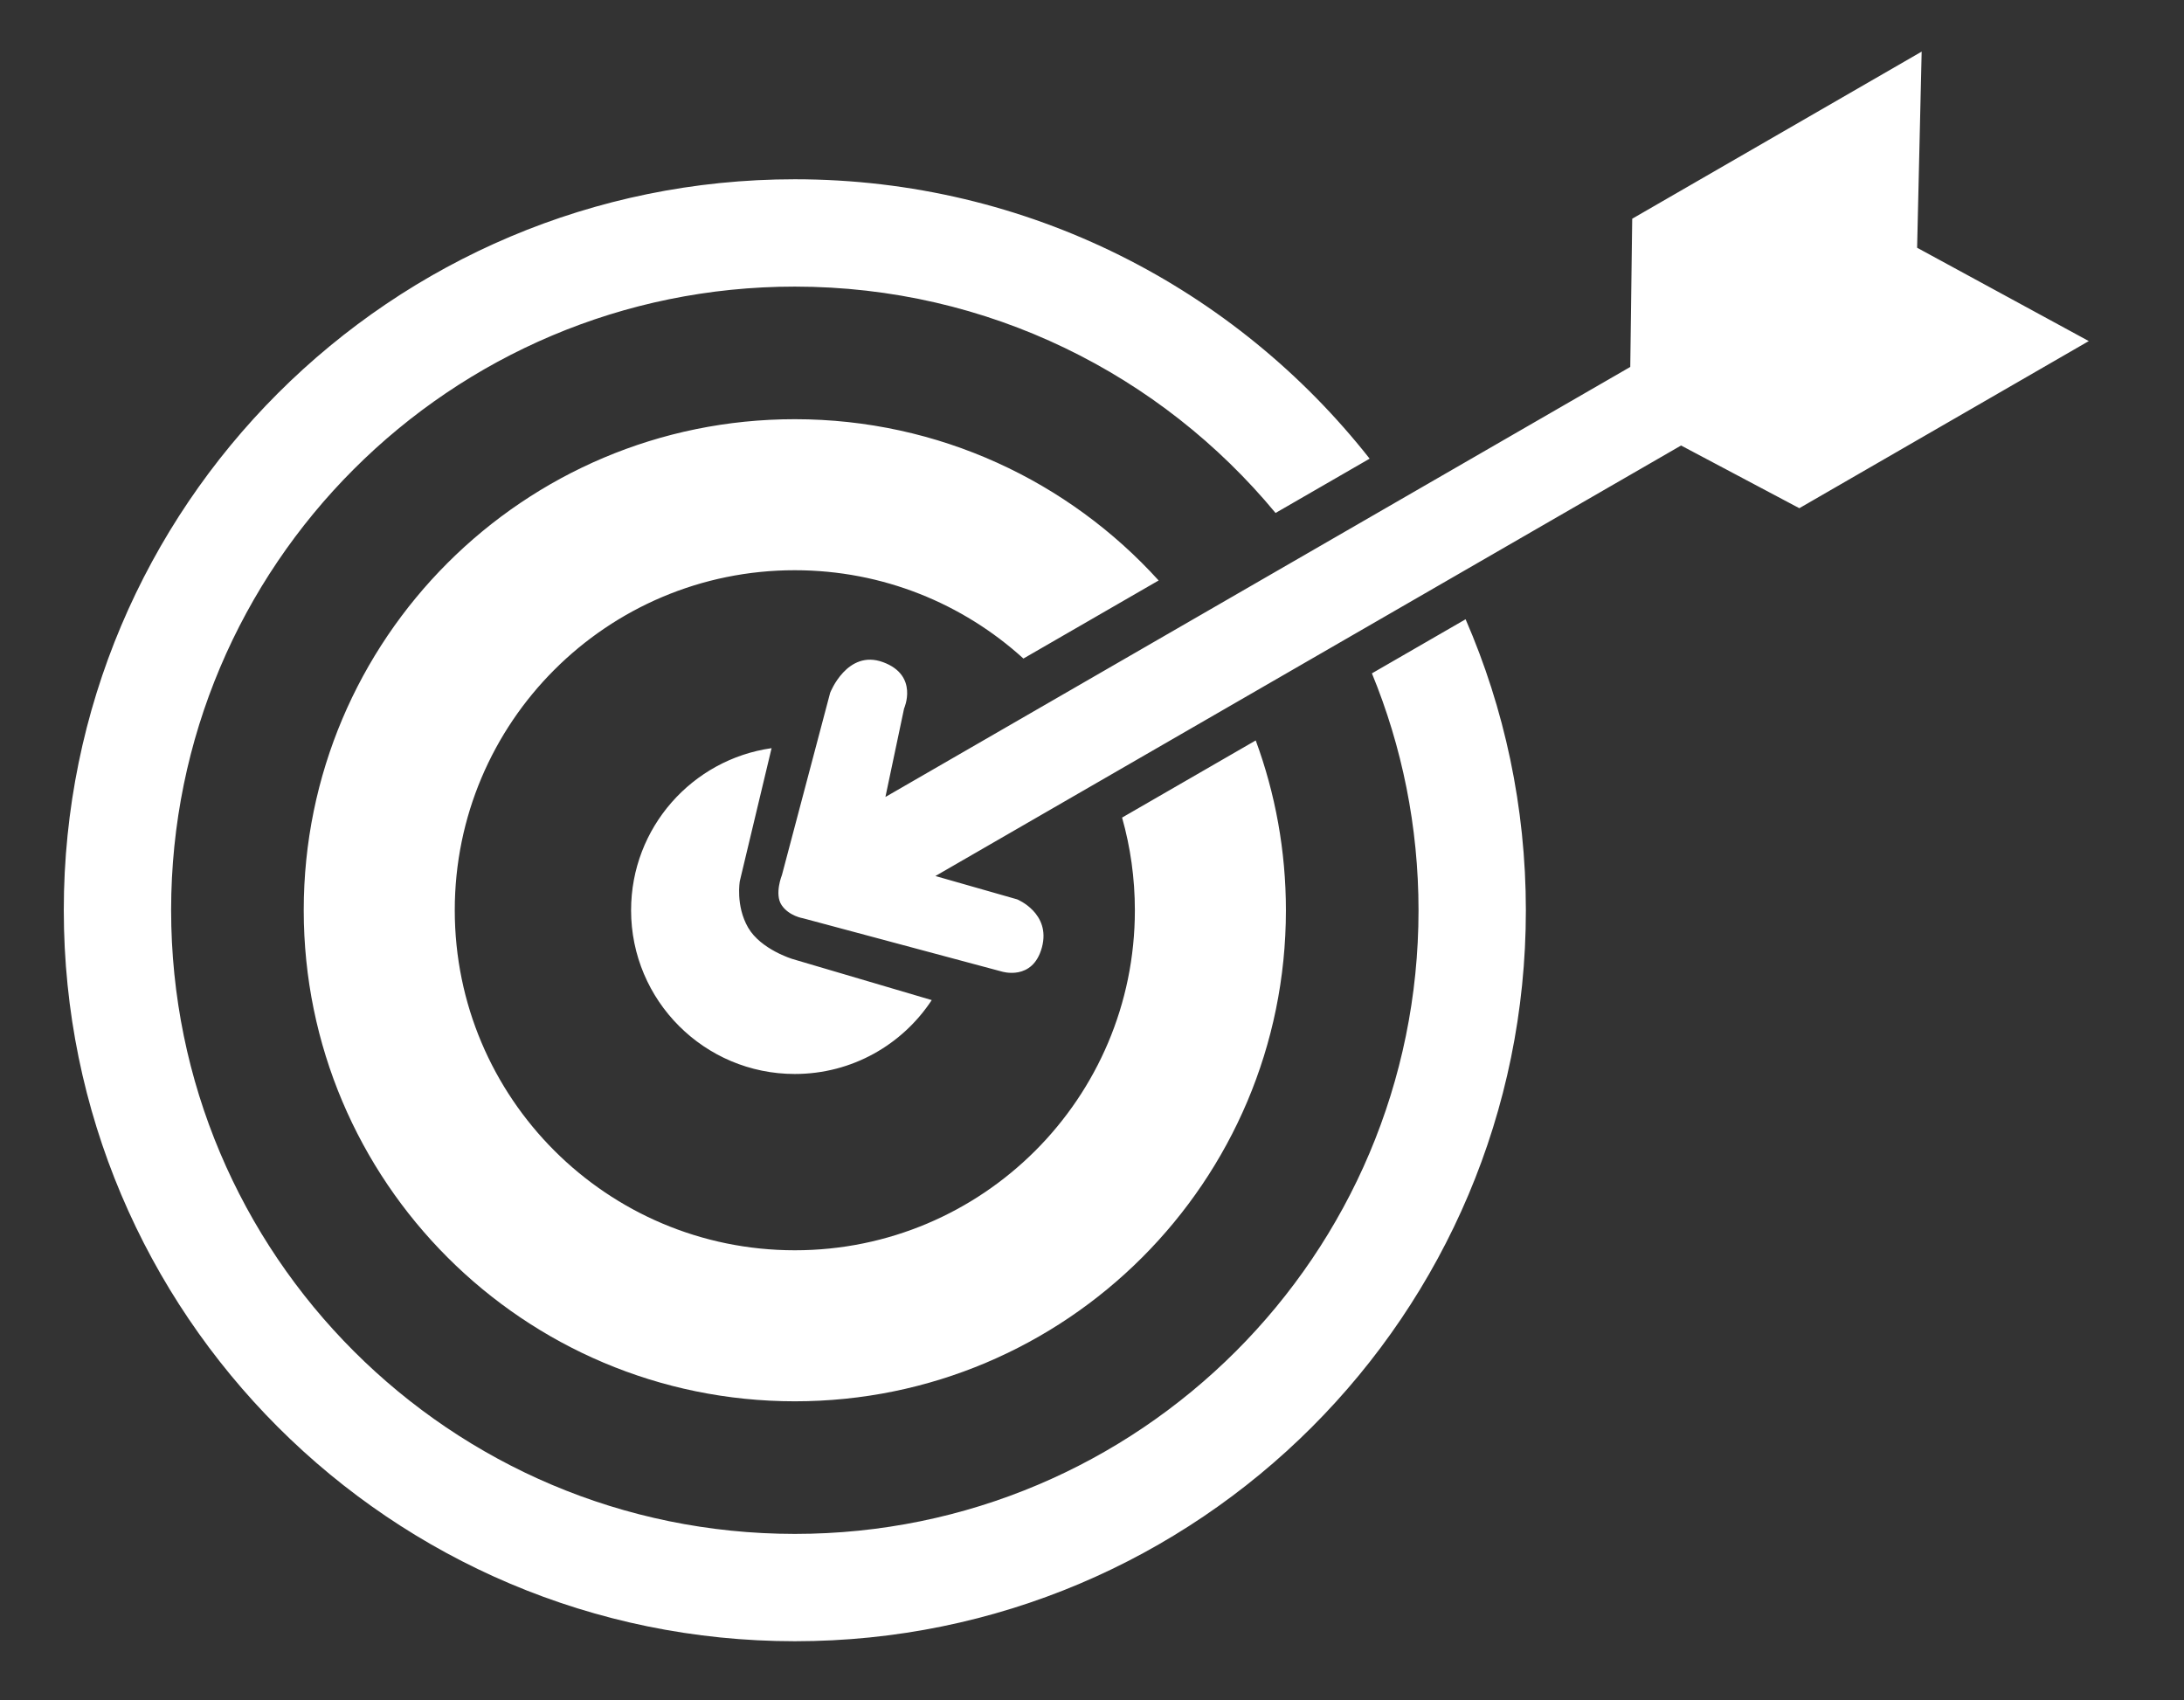
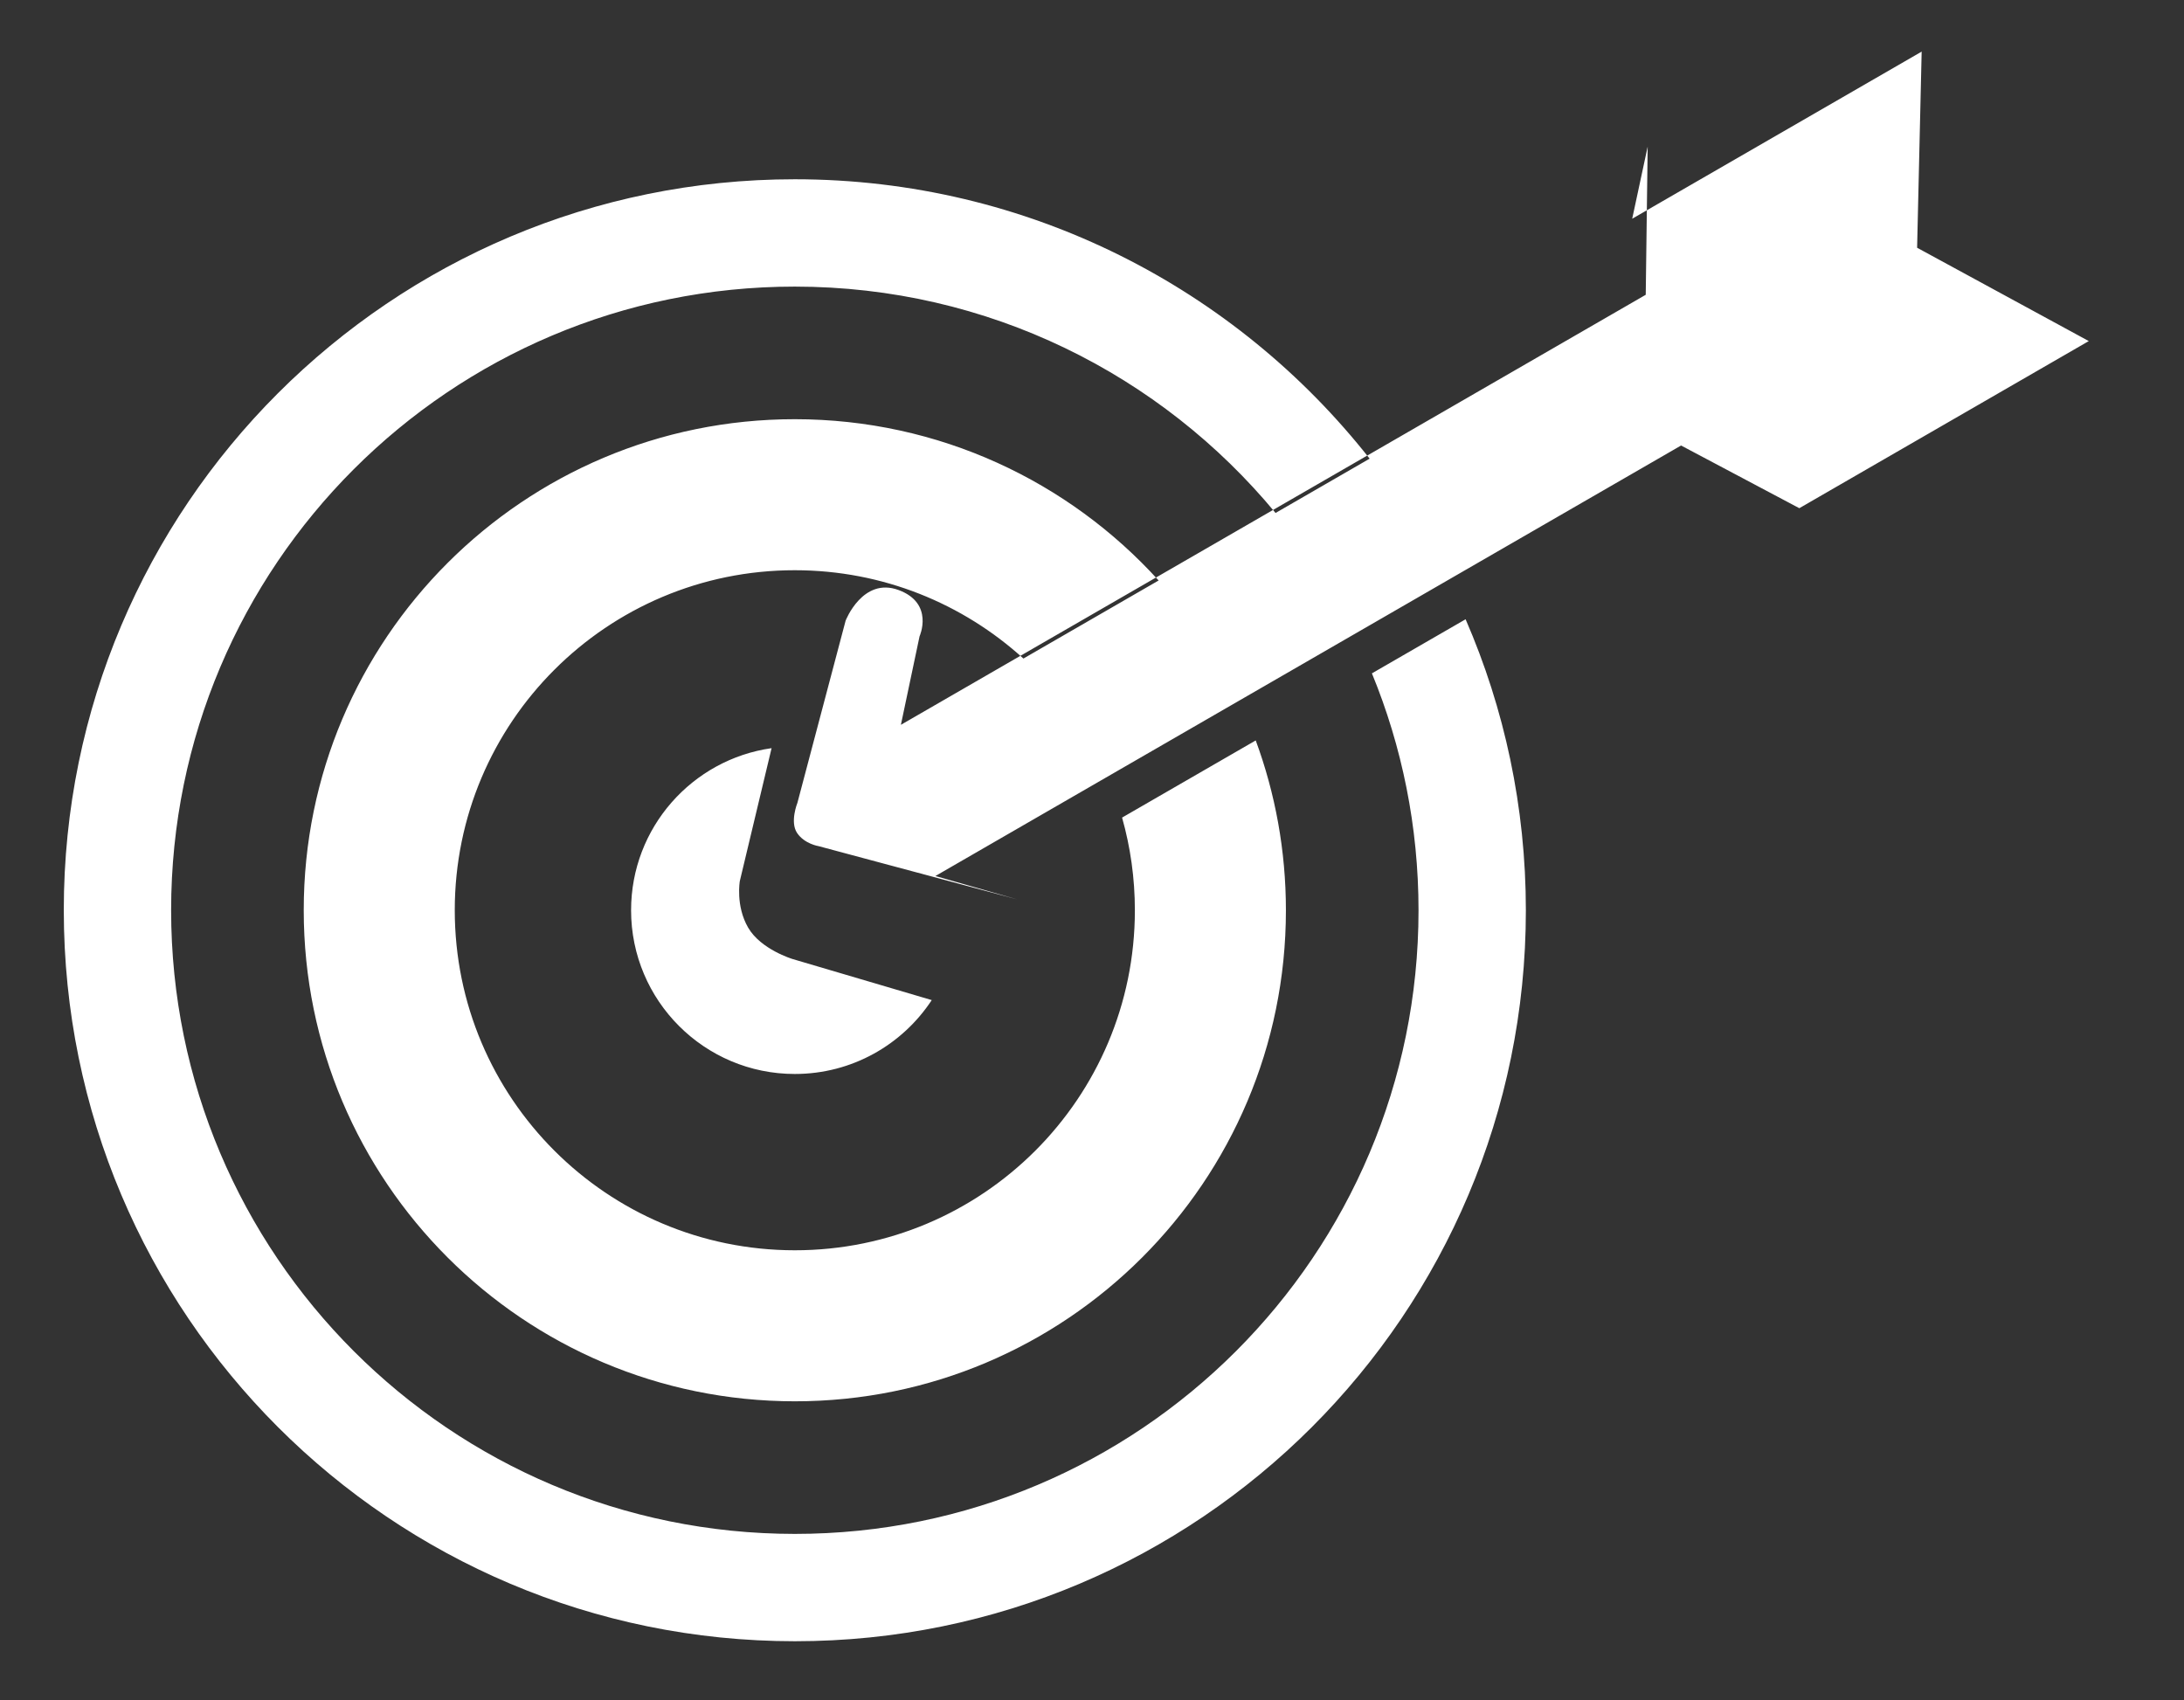
<svg xmlns="http://www.w3.org/2000/svg" xmlns:ns1="http://sodipodi.sourceforge.net/DTD/sodipodi-0.dtd" xmlns:ns2="http://www.inkscape.org/namespaces/inkscape" version="1.1" id="svg1" width="746.667" height="581.333" viewBox="0 0 746.667 581.333" ns1:docname="MISION.svg" ns2:version="1.4.2 (f4327f4, 2025-05-13)" xml:space="preserve">
  <rect x="0" y="0" width="746.667" height="581.333" fill="#333333" stroke="none" />
  <defs id="defs1" />
  <ns1:namedview id="namedview1" pagecolor="#ffffff" bordercolor="#000000" borderopacity="0.25" ns2:showpageshadow="2" ns2:pageopacity="0.0" ns2:pagecheckerboard="0" ns2:deskcolor="#d1d1d1" showgrid="false" ns2:zoom="0.91018953" ns2:cx="456.49833" ns2:cy="379.59127" ns2:window-width="1920" ns2:window-height="1111" ns2:window-x="-9" ns2:window-y="-9" ns2:window-maximized="1" ns2:current-layer="g1-1">
    <ns2:page x="0" y="0" width="746.667" height="581.333" id="page7" margin="0" bleed="0" />
  </ns1:namedview>
  <g id="g1" ns2:groupmode="layer" ns2:label="1" transform="translate(-774.235,-42.848)" />
  <g id="g1-1" ns2:groupmode="layer" ns2:label="1">
-     <path id="path1" d="m 7520.314,7550.492 c -3e-4,21.169 15.664,38.676 36.034,41.566 l -8.143,-34.072 c 0,0 -1.121,-6.327 2.123,-11.945 3.244,-5.618 11.407,-8.067 11.407,-8.067 l 35.69,-10.53 c -7.506,-11.416 -20.431,-18.953 -35.117,-18.95 -23.193,0 -41.994,18.806 -41.995,41.998 z m -83.958,0.013 c -9e-4,69.558 56.388,125.936 125.951,125.925 36.997,-0.01 70.268,-15.961 93.311,-41.363 l -34.682,-20.024 c -15.487,14.071 -36.056,22.649 -58.629,22.652 -48.168,0.01 -87.215,-39.031 -87.214,-87.196 6e-4,-48.165 39.048,-87.216 87.216,-87.223 48.168,-0.01 87.215,39.031 87.214,87.196 -1e-4,8.243 -1.144,16.22 -3.281,23.779 l 34.277,19.79 c 5.008,-13.579 7.742,-28.258 7.742,-43.575 9e-4,-69.558 -56.388,-125.936 -125.951,-125.925 -69.562,0.011 -125.953,56.406 -125.954,125.964 z m -61.541,0.01 c 0,103.544 83.94,187.468 187.49,187.452 59.82,-0.01 113.097,-28.029 147.427,-71.656 l -24.129,-13.931 c -29.341,35.457 -73.681,58.051 -123.297,58.058 -88.346,0.014 -159.962,-71.587 -159.961,-159.928 0,-88.34 71.619,-159.963 159.965,-159.977 88.346,-0.014 159.962,71.587 159.961,159.928 -2e-4,21.518 -4.25,42.043 -11.954,60.784 l 24.028,13.873 c 9.943,-22.878 15.456,-48.126 15.456,-74.661 0,-103.544 -83.94,-187.468 -187.49,-187.452 -103.551,0.016 -187.494,83.966 -187.495,187.51 z m 402.259,177.33 74.239,42.862 -1.166,-50.302 44.028,-23.938 -74.239,-42.862 -30.327,16.079 -191.246,-110.417 20.966,-5.985 c 0,0 8.708,-3.532 6.359,-12.298 -2.349,-8.766 -10.327,-6.209 -10.327,-6.209 l -50.931,13.647 c 0,0 -3.627,0.564 -5.516,3.388 -1.889,2.824 0.091,7.72 0.091,7.72 l 12.366,46.734 c 0,0 4.372,11.25 13.583,7.842 9.211,-3.408 5.375,-11.877 5.375,-11.877 l -4.786,-22.69 191.033,110.294 0.499,38.012 z" style="fill:#ffffff;fill-opacity:1;fill-rule:evenodd;stroke:none" transform="matrix(1.333,0,0,-1.333,-9808.822,10376)" />
+     <path id="path1" d="m 7520.314,7550.492 c -3e-4,21.169 15.664,38.676 36.034,41.566 l -8.143,-34.072 c 0,0 -1.121,-6.327 2.123,-11.945 3.244,-5.618 11.407,-8.067 11.407,-8.067 l 35.69,-10.53 c -7.506,-11.416 -20.431,-18.953 -35.117,-18.95 -23.193,0 -41.994,18.806 -41.995,41.998 z m -83.958,0.013 c -9e-4,69.558 56.388,125.936 125.951,125.925 36.997,-0.01 70.268,-15.961 93.311,-41.363 l -34.682,-20.024 c -15.487,14.071 -36.056,22.649 -58.629,22.652 -48.168,0.01 -87.215,-39.031 -87.214,-87.196 6e-4,-48.165 39.048,-87.216 87.216,-87.223 48.168,-0.01 87.215,39.031 87.214,87.196 -1e-4,8.243 -1.144,16.22 -3.281,23.779 l 34.277,19.79 c 5.008,-13.579 7.742,-28.258 7.742,-43.575 9e-4,-69.558 -56.388,-125.936 -125.951,-125.925 -69.562,0.011 -125.953,56.406 -125.954,125.964 z m -61.541,0.01 c 0,103.544 83.94,187.468 187.49,187.452 59.82,-0.01 113.097,-28.029 147.427,-71.656 l -24.129,-13.931 c -29.341,35.457 -73.681,58.051 -123.297,58.058 -88.346,0.014 -159.962,-71.587 -159.961,-159.928 0,-88.34 71.619,-159.963 159.965,-159.977 88.346,-0.014 159.962,71.587 159.961,159.928 -2e-4,21.518 -4.25,42.043 -11.954,60.784 l 24.028,13.873 c 9.943,-22.878 15.456,-48.126 15.456,-74.661 0,-103.544 -83.94,-187.468 -187.49,-187.452 -103.551,0.016 -187.494,83.966 -187.495,187.51 z m 402.259,177.33 74.239,42.862 -1.166,-50.302 44.028,-23.938 -74.239,-42.862 -30.327,16.079 -191.246,-110.417 20.966,-5.985 l -50.931,13.647 c 0,0 -3.627,0.564 -5.516,3.388 -1.889,2.824 0.091,7.72 0.091,7.72 l 12.366,46.734 c 0,0 4.372,11.25 13.583,7.842 9.211,-3.408 5.375,-11.877 5.375,-11.877 l -4.786,-22.69 191.033,110.294 0.499,38.012 z" style="fill:#ffffff;fill-opacity:1;fill-rule:evenodd;stroke:none" transform="matrix(1.333,0,0,-1.333,-9808.822,10376)" />
  </g>
</svg>